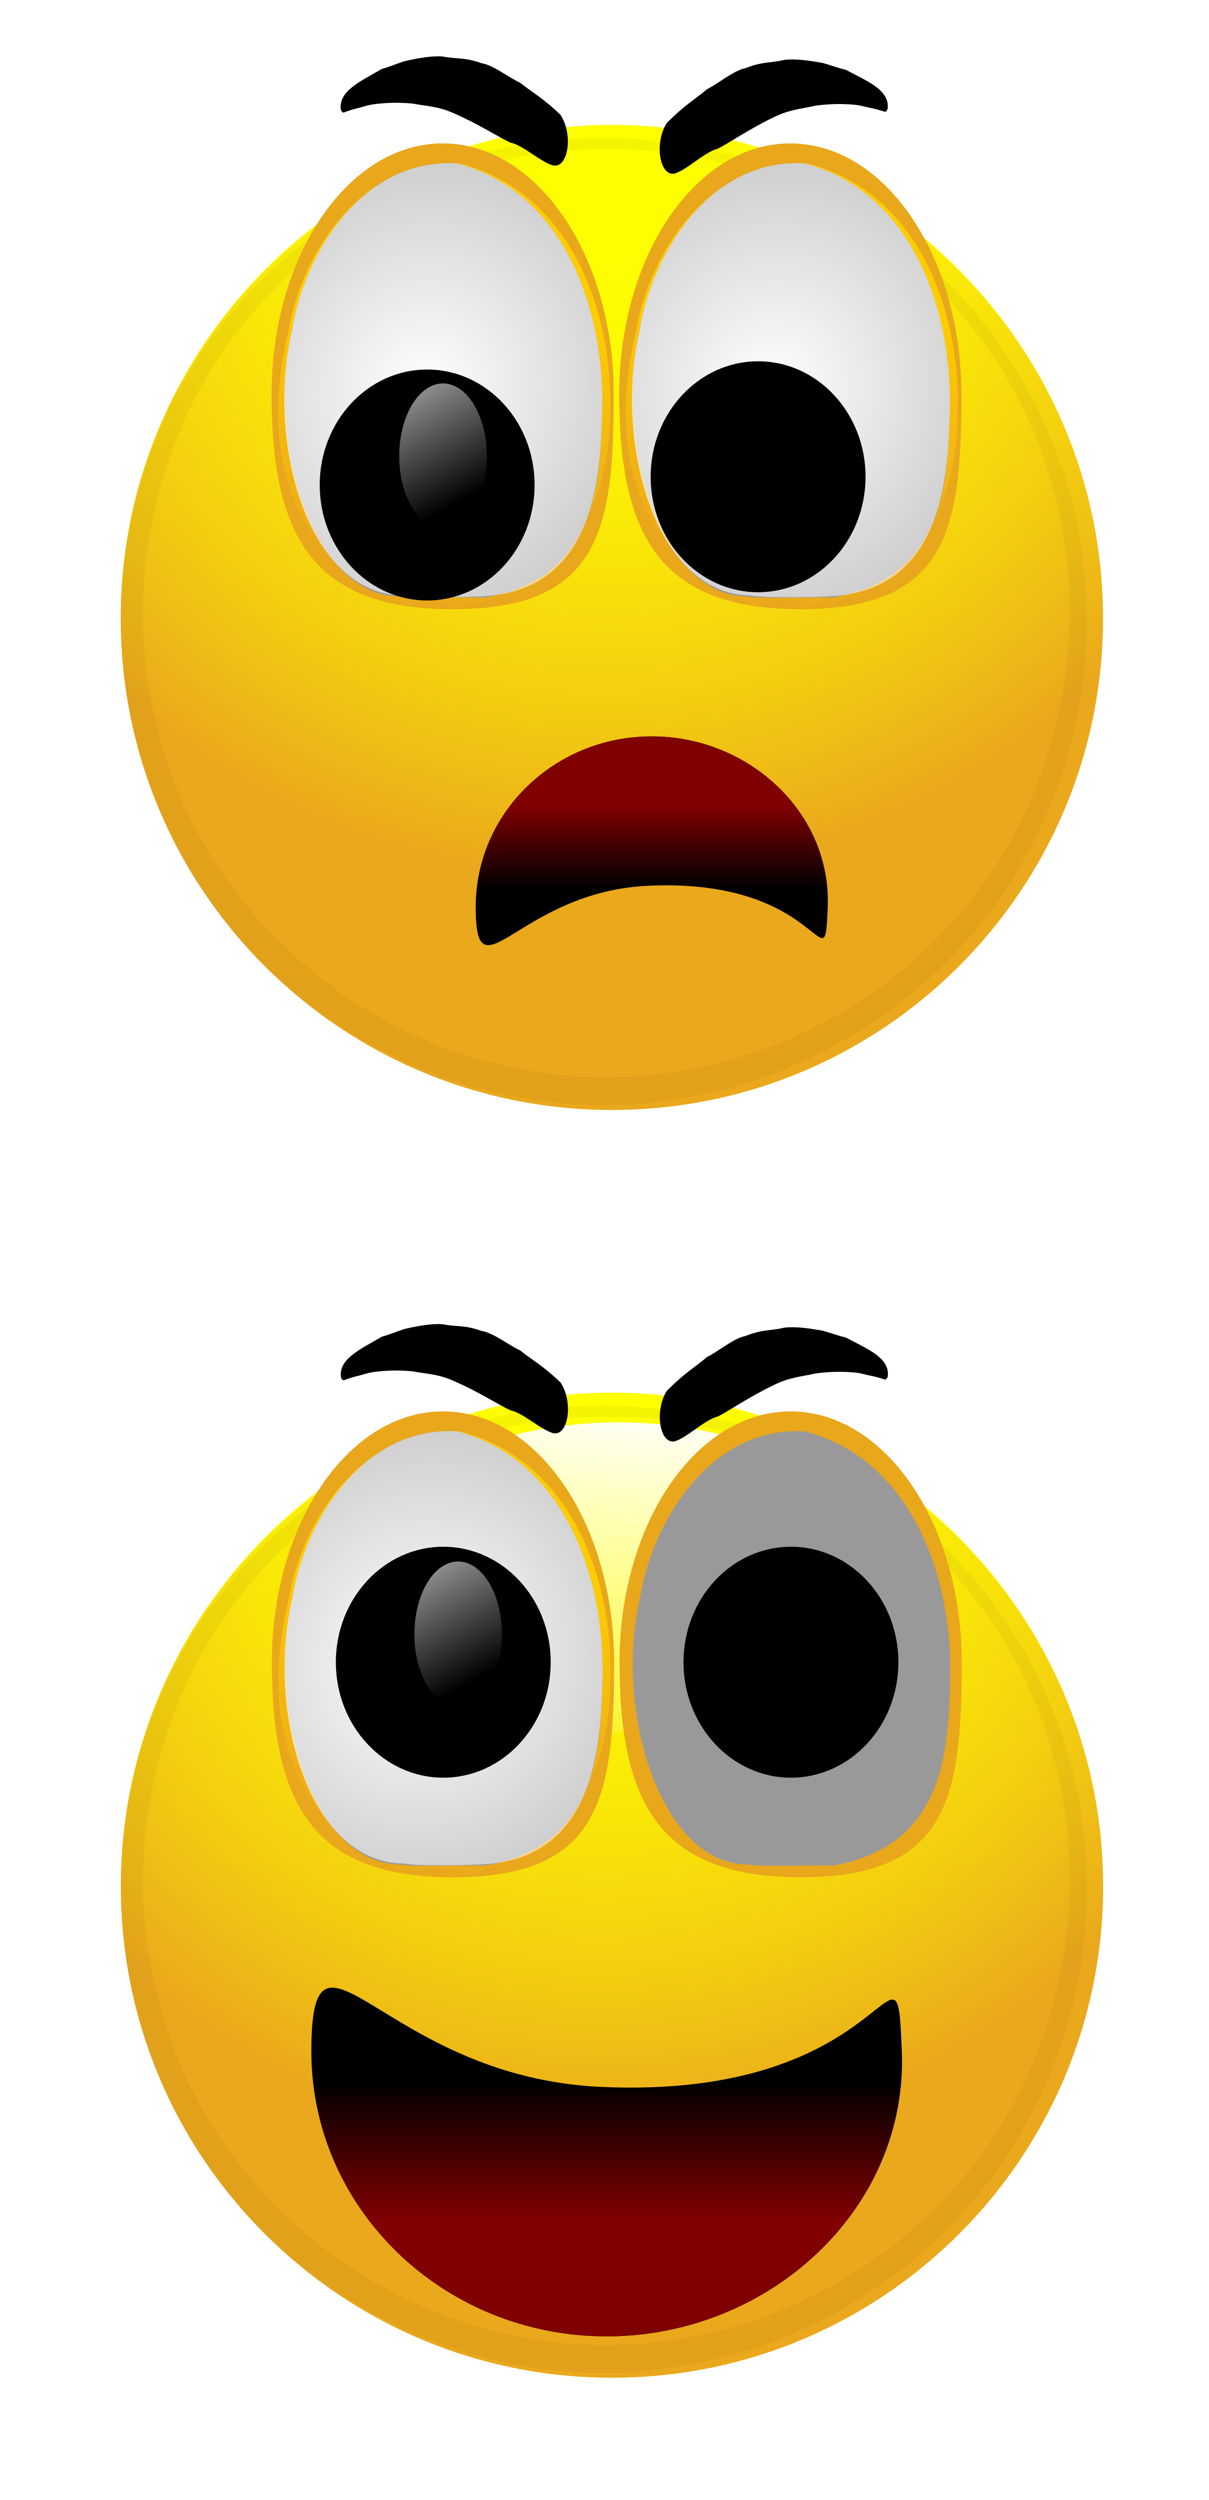
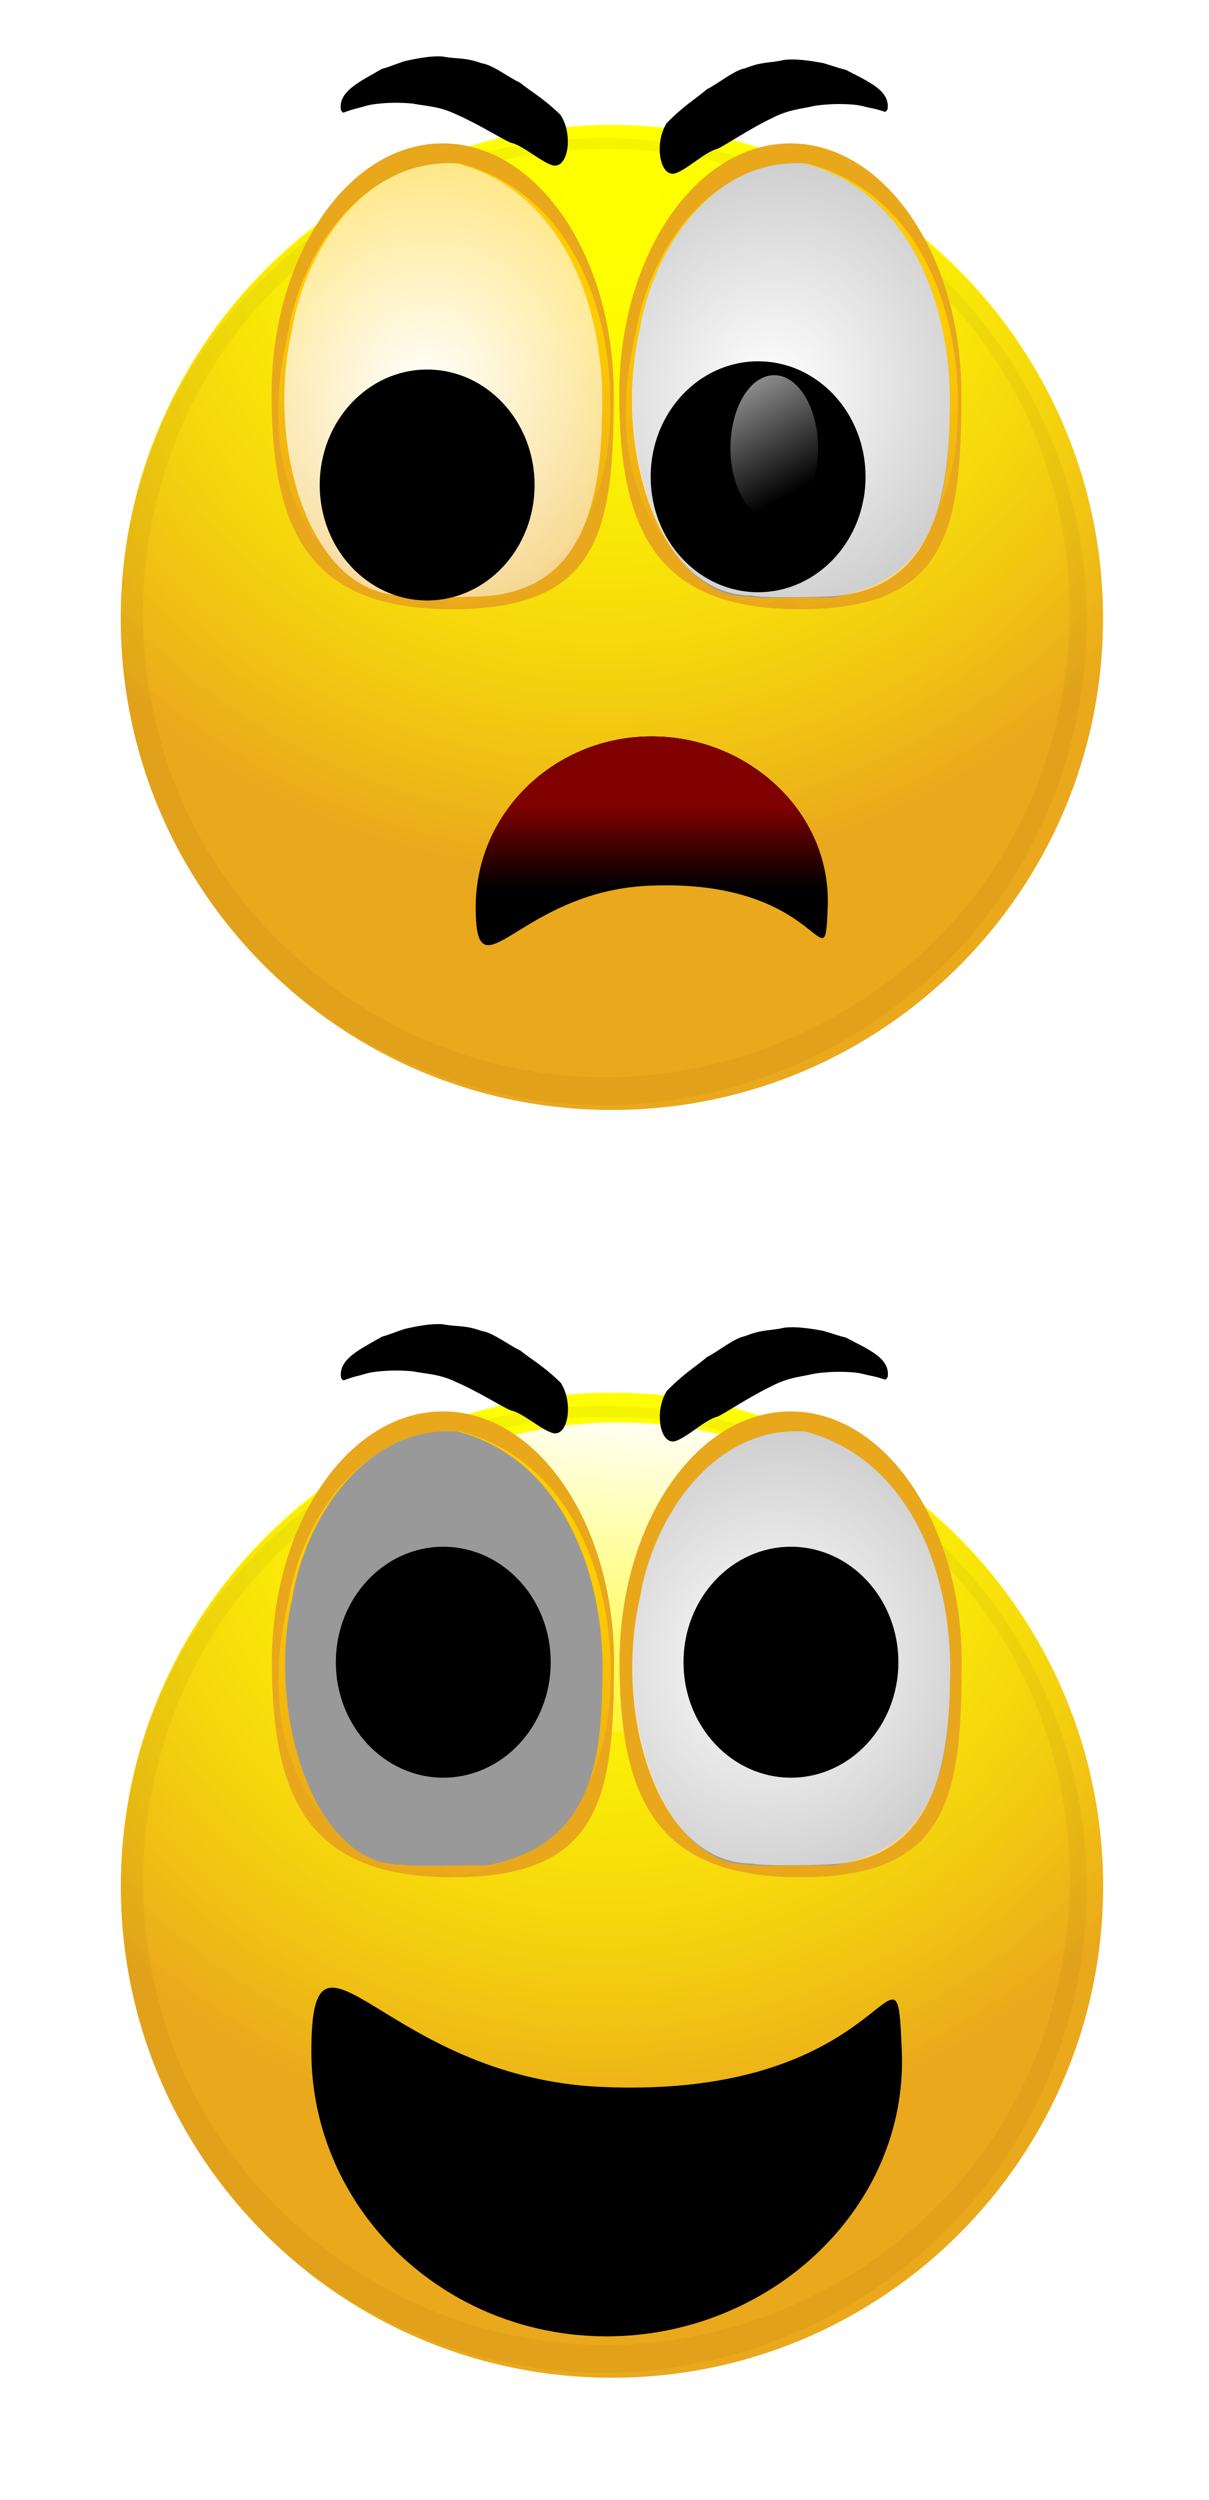
<svg xmlns="http://www.w3.org/2000/svg" xmlns:xlink="http://www.w3.org/1999/xlink" id="svg15344" viewBox="0 0 490.18 1013" version="1.1">
  <defs id="defs3">
    <radialGradient id="radialGradient15096" gradientUnits="userSpaceOnUse" cy="467.44" cx="559.29" gradientTransform="matrix(.644 1.269 -1.303 .661 827.1 -583.91)" r="112.82">
      <stop id="stop4439-1" stop-color="#ff0" offset="0" />
      <stop id="stop4441-4" stop-color="#ff0" stop-opacity="0" offset="1" />
    </radialGradient>
    <filter id="filter4363-4" color-interpolation-filters="sRGB">
      <feGaussianBlur id="feGaussianBlur4365-3" stdDeviation="5.548" />
    </filter>
    <linearGradient id="linearGradient15100" x1="467.76" xlink:href="#linearGradient4557-9" gradientUnits="userSpaceOnUse" y1="416.01" gradientTransform="matrix(-1.709 0 0 -1.599 122.99 1334.5)" x2="472.83" y2="357.7" />
    <linearGradient id="linearGradient4557-9">
      <stop id="stop4559-6" stop-color="#fc0" offset="0" />
      <stop id="stop4561-3" stop-color="#e9a71c" stop-opacity="0" offset="1" />
    </linearGradient>
    <linearGradient id="linearGradient15102" x1="524.8" xlink:href="#linearGradient4498-7" gradientUnits="userSpaceOnUse" x2="517.2" y1="69.941" y2="159.94" />
    <linearGradient id="linearGradient4498-7">
      <stop id="stop4500-2" stop-color="#fff" offset="0" />
      <stop id="stop4502-3" stop-color="#fff" stop-opacity="0" offset="1" />
    </linearGradient>
    <radialGradient id="radialGradient15104" xlink:href="#linearGradient4498-7" gradientUnits="userSpaceOnUse" cy="402.79" cx="463.96" gradientTransform="matrix(3.846 1.401 -1.514 4.157 -1855 -1637.4)" r="25.4" />
    <linearGradient id="linearGradient15106" x1="447.07" xlink:href="#linearGradient4498-7" gradientUnits="userSpaceOnUse" x2="468.94" y1="363.18" y2="415.02" />
    <linearGradient id="linearGradient15108" x1="467.76" xlink:href="#linearGradient4557-9" gradientUnits="userSpaceOnUse" y1="416.01" gradientTransform="matrix(-1.709 0 0 -1.599 202.85 1334.5)" x2="472.83" y2="357.7" />
    <radialGradient id="radialGradient15110" xlink:href="#linearGradient4498-7" gradientUnits="userSpaceOnUse" cy="402.79" cx="463.96" gradientTransform="matrix(3.846 1.401 -1.514 4.157 -1775.1 -1637.4)" r="25.4" />
    <linearGradient id="linearGradient15114" x1="622.41" xlink:href="#linearGradient13271" gradientUnits="userSpaceOnUse" y1="216.99" gradientTransform="matrix(.596 0 0 -.599 -1000.1 912.41)" x2="622.41" y2="185.3" />
    <linearGradient id="linearGradient13271">
      <stop id="stop13273" stop-color="#800000" offset="0" />
      <stop id="stop13275" stop-color="#800000" stop-opacity="0" offset="1" />
    </linearGradient>
    <linearGradient id="linearGradient13680" x1="467.76" xlink:href="#linearGradient4557-9" gradientUnits="userSpaceOnUse" y1="416.01" gradientTransform="matrix(-1.185 0 0 -1.109 815.85 899.33)" x2="472.83" y2="357.7" />
    <radialGradient id="radialGradient13682" xlink:href="#linearGradient4498-7" gradientUnits="userSpaceOnUse" cy="402.79" cx="463.96" gradientTransform="matrix(2.667 .972 -1.05 2.883 -555.96 -1161.8)" r="25.4" />
    <linearGradient id="linearGradient13692" x1="622.41" xlink:href="#linearGradient13271" gradientUnits="userSpaceOnUse" x2="622.41" y1="216.99" y2="185.3" />
  </defs>
  <g id="layer1" transform="translate(-62.71 -28.629)">
    <g id="g15044" transform="matrix(1.765 0 0 1.765 1958.8 -502.16)">
      <g id="g13648" transform="translate(-1559.2 593.26)">
        <g id="g4710" transform="translate(126.06 -285.68)">
          <path id="path4712" transform="translate(-78.594 -111.55)" fill="#eaa81c" d="m690.86 537.7c0 62.309-50.511 112.82-112.82 112.82s-112.82-50.511-112.82-112.82 50.511-112.82 112.82-112.82 112.82 50.511 112.82 112.82z" />
          <path id="path4714" transform="matrix(1 0 0 1.006 -78.594 -114.57)" fill="url(#radialGradient15096)" d="m690.86 537.7c0 62.309-50.511 112.82-112.82 112.82s-112.82-50.511-112.82-112.82 50.511-112.82 112.82-112.82 112.82 50.511 112.82 112.82z" />
          <path id="path4716" transform="matrix(1 0 0 1.006 -78.594 -114.57)" fill="url(#radialGradient15096)" d="m690.86 537.7c0 62.309-50.511 112.82-112.82 112.82s-112.82-50.511-112.82-112.82 50.511-112.82 112.82-112.82 112.82 50.511 112.82 112.82z" />
          <path id="path4718" transform="matrix(.88 0 0 1 45.776 245.92)" fill="url(#linearGradient15102)" d="m585.65 109.24c0 19.603-30.647 35.494-68.453 35.494-37.805 0-68.453-15.891-68.453-35.494s30.647-35.494 68.453-35.494c37.805 0 68.453 15.891 68.453 35.494z" />
          <path id="path4720" opacity=".22" filter="url(#filter4363-4)" fill="#2b1100" d="m494.47 315.89c-44.645 0.725-86.723 31.117-101.28 73.156-13.418 36.456-5.869 80.074 19.594 109.28 24.455 29.367 64.79 44.667 102.72 37.96 33.187-5.387 63.539-26.592 79.332-56.172 16.366-29.631 18.325-67.009 4.322-97.944-15.134-34.671-48.832-60.707-86.727-65.296-5.948-0.833-11.957-1.155-17.961-0.985zm3.344 2.531c45.748-0.911 89.482 31.359 102.22 75.188 11.14 36.156 1.668 78.096-24.969 105.03-24.665 25.855-62.898 38.153-98.057 30.666-38.223-7.651-71.073-37.463-81.255-75.197-9.746-33.907-1.507-72.579 21.812-98.849 19.939-22.857 49.702-37.115 80.251-36.839z" />
        </g>
        <g id="g4722" transform="matrix(1.442 0 0 1.442 209.22 -561.11)">
          <path id="path4724" transform="translate(-205.36 48.17)" fill="#e9a71c" d="m494.38 402.7c0 22.053-2.38 34.443-26.304 34.226-22.026-0.199-28.205-12.173-28.205-34.226s12.202-39.931 27.254-39.931 27.254 17.878 27.254 39.931z" />
          <path id="path4726" d="m263.47 485.06c17.598-3.003 24.718-15.6 24.95-30.517 0.68-15.857-5.699-35.697-23.929-40.416-15.41-0.968-25.256 14.16-27.332 26.837-4.29 18.045-0.675 35.841 19.075 43.611 1.782 0.405 3.901-2.587 7.235 0.485z" fill="url(#linearGradient13680)" />
          <path id="path4728" d="m268.5 483.24c16.963-2.978 18.43-16.809 18.654-29.027 0.656-15.727-5.494-35.405-23.065-40.084-14.854-0.96-24.344 14.044-26.346 26.617-4.135 17.897 3.33 42.388 17.297 42.33 1.717 0.402 11.385 0.038 13.46 0.164z" fill="#999" />
-           <path id="path4730" d="m266.99 483.08c16.567-0.205 19.935-14.073 20.159-28.869 0.656-15.727-5.494-35.405-23.065-40.084-14.854-0.96-24.344 14.044-26.346 26.617-4.135 17.897 2.538 42.072 17.772 42.172 1.717 0.402 9.8 0.276 11.48 0.164z" fill="url(#radialGradient13682)" />
          <path id="path4732" transform="matrix(1.174 0 0 1 -291.06 50.706)" d="m485.51 400.16c0 10.151-6.527 18.381-14.578 18.381-8.051 0-14.578-8.229-14.578-18.381 0-10.151 6.527-18.381 14.578-18.381 8.051 0 14.578 8.229 14.578 18.381z" />
-           <path id="path4734" transform="matrix(.478 0 0 .63 39.076 194.31)" fill="url(#linearGradient15106)" d="m485.51 400.16c0 10.151-6.527 18.381-14.578 18.381-8.051 0-14.578-8.229-14.578-18.381 0-10.151 6.527-18.381 14.578-18.381 8.051 0 14.578 8.229 14.578 18.381z" />
        </g>
        <g id="g13246" transform="matrix(1.442 0 0 1.442 289.08 -561.11)">
          <path id="path13248" transform="translate(-205.36 48.17)" fill="#e9a71c" d="m494.38 402.7c0 22.053-2.38 34.443-26.304 34.226-22.026-0.199-28.205-12.173-28.205-34.226s12.202-39.931 27.254-39.931 27.254 17.878 27.254 39.931z" />
          <path id="path13250" d="m263.47 485.06c17.598-3.003 24.718-15.6 24.95-30.517 0.68-15.857-5.699-35.697-23.929-40.416-15.41-0.968-25.256 14.16-27.332 26.837-4.29 18.045-0.675 35.841 19.075 43.611 1.782 0.405 3.901-2.587 7.235 0.485z" fill="url(#linearGradient13680)" />
          <path id="path13252" d="m268.5 483.24c16.963-2.978 18.43-16.809 18.654-29.027 0.656-15.727-5.494-35.405-23.065-40.084-14.854-0.96-24.344 14.044-26.346 26.617-4.135 17.897 3.33 42.388 17.297 42.33 1.717 0.402 11.385 0.038 13.46 0.164z" fill="#999" />
          <path id="path13254" d="m266.99 483.08c16.567-0.205 19.935-14.073 20.159-28.869 0.656-15.727-5.494-35.405-23.065-40.084-14.854-0.96-24.344 14.044-26.346 26.617-4.135 17.897 2.538 42.072 17.772 42.172 1.717 0.402 9.8 0.276 11.48 0.164z" fill="url(#radialGradient13682)" />
          <path id="path13256" transform="matrix(1.174 0 0 1 -291.06 50.706)" d="m485.51 400.16c0 10.151-6.527 18.381-14.578 18.381-8.051 0-14.578-8.229-14.578-18.381 0-10.151 6.527-18.381 14.578-18.381 8.051 0 14.578 8.229 14.578 18.381z" />
-           <path id="path13258" transform="matrix(.478 0 0 .63 39.076 194.31)" fill="url(#linearGradient15106)" d="m485.51 400.16c0 10.151-6.527 18.381-14.578 18.381-8.051 0-14.578-8.229-14.578-18.381 0-10.151 6.527-18.381 14.578-18.381 8.051 0 14.578 8.229 14.578 18.381z" />
+           <path id="path13258" transform="matrix(.478 0 0 .63 39.076 194.31)" fill="url(#linearGradient15106)" d="m485.51 400.16z" />
        </g>
        <path id="path13266" d="m556.45 178.35c0-36.14 16.375 5.899 66.551 8.18 67.831 3.083 67.819-40.23 69.086-8.18 1.427 36.067-30.364 65.437-67.819 65.437s-67.819-29.297-67.819-65.437z" />
-         <path id="path13269" d="m556.45 178.35c0-36.14 16.375 5.899 66.551 8.18 67.831 3.083 67.819-40.23 69.086-8.18 1.427 36.067-30.364 65.437-67.819 65.437s-67.819-29.297-67.819-65.437z" fill="url(#linearGradient13692)" />
        <path id="path13329" d="m613.7 24.846c-4.06-3.928-6.704-5.285-9.3-7.388-2.504-1.125-6.253-4.108-8.821-4.454-4.032-1.444-5.577-0.893-8.921-1.546-2.64-0.209-5.779 0.405-8.848 1.091-2.822 0.956-3.223 1.223-5.155 1.768-4.891 2.844-10.102 5.117-9.38 9.45 0.225 0.278 0.362 0.748 0.834 0.484 0.04-0.002 1.108-0.443 2.497-0.811 2.405-0.544 2.604-0.903 5.552-1.178 2.476-0.235 4.727-0.245 7.522-0.009 3.408 0.662 6.114 0.6 9.961 2.439 5.241 2.283 10.102 5.424 12.54 6.521 2.925 0.587 6.895 4.417 9.79 5.245 3.528 0.776 4.718-7.129 1.729-11.613z" />
        <path id="path13644" d="m638.1 26.761c4.021-4.097 6.659-5.564 9.237-7.776 2.502-1.23 6.225-4.369 8.804-4.822 4.034-1.612 5.598-1.127 8.954-1.92 2.654-0.32 5.824 0.162 8.925 0.72 2.857 0.837 3.265 1.087 5.219 1.551 4.971 2.638 10.254 4.692 9.601 9.053-0.222 0.287-0.352 0.762-0.831 0.519-0.04-0-1.123-0.396-2.527-0.706-2.43-0.443-2.637-0.794-5.609-0.945-2.496-0.131-4.762-0.046-7.572 0.307-3.419 0.804-6.144 0.856-9.986 2.856-5.237 2.502-10.077 5.846-12.512 7.045-2.934 0.709-6.866 4.705-9.766 5.654-3.538 0.923-4.869-6.929-1.935-11.537z" />
      </g>
    </g>
    <g id="g15071" transform="matrix(1.765 0 0 1.765 1435.2 -1025.8)">
      <path id="path14295" transform="translate(-1215.1 201.69)" fill="#eaa81c" d="m690.86 537.7c0 62.309-50.511 112.82-112.82 112.82s-112.82-50.511-112.82-112.82 50.511-112.82 112.82-112.82 112.82 50.511 112.82 112.82z" />
      <path id="path14297" transform="matrix(1 0 0 1.006 -1215.1 198.67)" fill="url(#radialGradient15096)" d="m690.86 537.7c0 62.309-50.511 112.82-112.82 112.82s-112.82-50.511-112.82-112.82 50.511-112.82 112.82-112.82 112.82 50.511 112.82 112.82z" />
      <path id="path14299" transform="matrix(1 0 0 1.006 -1215.1 198.67)" fill="url(#radialGradient15096)" d="m690.86 537.7c0 62.309-50.511 112.82-112.82 112.82s-112.82-50.511-112.82-112.82 50.511-112.82 112.82-112.82 112.82 50.511 112.82 112.82z" />
      <path id="path14303" opacity=".22" filter="url(#filter4363-4)" fill="#2b1100" d="m-642.04 629.13c-44.645 0.725-86.723 31.117-101.28 73.156-13.418 36.456-5.869 80.074 19.594 109.28 24.455 29.367 64.79 44.667 102.72 37.96 33.187-5.387 63.539-26.592 79.332-56.172 16.366-29.631 18.325-67.009 4.322-97.944-15.134-34.671-48.832-60.707-86.727-65.296-5.948-0.833-11.957-1.155-17.961-0.985zm3.344 2.531c45.748-0.911 89.482 31.359 102.22 75.188 11.14 36.156 1.668 78.096-24.969 105.03-24.665 25.855-62.898 38.153-98.057 30.666-38.223-7.651-71.073-37.463-81.255-75.197-9.746-33.907-1.507-72.579 21.812-98.849 19.939-22.857 49.702-37.115 80.251-36.839z" />
      <path id="path14307" d="m-636.63 687.9c0 31.797-3.431 49.662-37.926 49.35-31.758-0.287-40.668-17.552-40.668-49.35s17.594-57.574 39.297-57.574 39.297 25.777 39.297 57.574z" fill="#e9a71c" />
      <path id="path14309" d="m-673.47 737.21c25.374-4.329 35.639-22.492 35.975-44.002 0.981-22.863-8.218-51.471-34.502-58.274-22.219-1.396-36.415 20.417-39.409 38.695-6.185 26.018-0.973 51.678 27.503 62.881 2.569 0.585 5.624-3.731 10.432 0.7z" fill="url(#linearGradient15100)" />
      <path id="path14301" transform="matrix(.88 0 0 1 -1090.7 559.16)" fill="url(#linearGradient15102)" d="m585.65 109.24c0 19.603-30.647 35.494-68.453 35.494-37.805 0-68.453-15.891-68.453-35.494s30.647-35.494 68.453-35.494c37.805 0 68.453 15.891 68.453 35.494z" />
-       <path id="path14311" d="m-666.22 734.58c24.458-4.294 26.573-24.236 26.897-41.853 0.945-22.676-7.921-51.049-33.257-57.796-21.418-1.385-35.101 20.249-37.987 38.378-5.962 25.805 4.801 61.118 24.939 61.034 2.476 0.58 16.415 0.054 19.408 0.237z" fill="#999" />
      <path id="path14313" d="m-668.39 734.35c23.887-0.296 28.743-20.292 29.067-41.625 0.945-22.676-7.921-51.049-33.257-57.796-21.418-1.385-35.101 20.249-37.987 38.378-5.962 25.805 3.659 60.661 25.625 60.806 2.476 0.58 14.13 0.397 16.552 0.237z" fill="url(#radialGradient15104)" />
      <g id="g14423" transform="translate(-3.779 20.783)">
        <path id="path14315" transform="matrix(1.693 0 0 1.442 -1473 110.93)" d="m485.51 400.16c0 10.151-6.527 18.381-14.578 18.381-8.051 0-14.578-8.229-14.578-18.381 0-10.151 6.527-18.381 14.578-18.381 8.051 0 14.578 8.229 14.578 18.381z" />
        <path id="path14317" transform="matrix(.69 0 0 .908 -997.01 317.99)" fill="url(#linearGradient15106)" d="m485.51 400.16c0 10.151-6.527 18.381-14.578 18.381-8.051 0-14.578-8.229-14.578-18.381 0-10.151 6.527-18.381 14.578-18.381 8.051 0 14.578 8.229 14.578 18.381z" />
      </g>
      <path id="path14321" d="m-556.77 687.9c0 31.797-3.431 49.662-37.926 49.35-31.758-0.287-40.668-17.552-40.668-49.35s17.594-57.574 39.297-57.574 39.297 25.777 39.297 57.574z" fill="#e9a71c" />
      <path id="path14323" d="m-593.61 737.21c25.374-4.329 35.639-22.492 35.975-44.002 0.981-22.863-8.218-51.471-34.502-58.274-22.219-1.396-36.415 20.417-39.409 38.695-6.185 26.018-0.973 51.678 27.503 62.881 2.569 0.585 5.624-3.731 10.432 0.7z" fill="url(#linearGradient15108)" />
      <path id="path14325" d="m-586.36 734.58c24.458-4.294 26.573-24.236 26.897-41.853 0.945-22.676-7.921-51.049-33.257-57.796-21.418-1.385-35.101 20.249-37.987 38.378-5.962 25.805 4.801 61.118 24.939 61.034 2.476 0.58 16.415 0.054 19.408 0.237z" fill="#999" />
      <path id="path14327" d="m-588.53 734.35c23.887-0.296 28.743-20.292 29.067-41.625 0.945-22.676-7.921-51.049-33.257-57.796-21.418-1.385-35.101 20.249-37.987 38.378-5.962 25.805 3.659 60.661 25.625 60.806 2.476 0.58 14.13 0.397 16.552 0.237z" fill="url(#radialGradient15110)" />
      <g id="g14419" transform="translate(-7.557 18.893)">
        <path id="path14329" transform="matrix(1.693 0 0 1.442 -1393.2 110.93)" d="m485.51 400.16c0 10.151-6.527 18.381-14.578 18.381-8.051 0-14.578-8.229-14.578-18.381 0-10.151 6.527-18.381 14.578-18.381 8.051 0 14.578 8.229 14.578 18.381z" />
        <path id="path14331" transform="matrix(.69 0 0 .908 -917.15 317.99)" fill="url(#linearGradient15106)" d="m485.51 400.16c0 10.151-6.527 18.381-14.578 18.381-8.051 0-14.578-8.229-14.578-18.381 0-10.151 6.527-18.381 14.578-18.381 8.051 0 14.578 8.229 14.578 18.381z" />
      </g>
      <path id="path14333" d="m-668.34 805.63c0 21.638 9.763-3.532 39.677-4.897 40.44-1.846 40.433 24.086 41.188 4.897 0.85-21.594-18.102-39.178-40.433-39.178-22.33 0-40.433 17.541-40.433 39.178z" />
      <path id="path14335" d="m-668.34 805.63c0 21.638 9.763-3.532 39.677-4.897 40.44-1.846 40.433 24.086 41.188 4.897 0.85-21.594-18.102-39.178-40.433-39.178-22.33 0-40.433 17.541-40.433 39.178z" fill="url(#linearGradient15114)" />
      <path id="path14337" d="m-648.87 623.77c-4.06-3.928-6.704-5.285-9.3-7.388-2.504-1.125-6.253-4.108-8.821-4.454-4.032-1.444-5.577-0.893-8.921-1.546-2.64-0.209-5.779 0.405-8.848 1.091-2.822 0.956-3.223 1.223-5.155 1.768-4.891 2.844-10.102 5.117-9.38 9.45 0.225 0.278 0.362 0.748 0.834 0.484 0.04-0.002 1.108-0.443 2.497-0.811 2.405-0.544 2.604-0.903 5.552-1.178 2.476-0.235 4.727-0.245 7.522-0.009 3.408 0.662 6.114 0.6 9.961 2.439 5.241 2.283 10.102 5.424 12.54 6.521 2.925 0.587 6.895 4.417 9.79 5.245 3.528 0.776 4.718-7.129 1.729-11.613z" />
      <path id="path14339" d="m-624.47 625.68c4.021-4.097 6.659-5.564 9.237-7.776 2.502-1.23 6.225-4.369 8.804-4.822 4.034-1.612 5.598-1.127 8.954-1.92 2.654-0.32 5.824 0.162 8.925 0.72 2.857 0.837 3.265 1.087 5.219 1.551 4.971 2.638 10.254 4.692 9.601 9.053-0.222 0.287-0.352 0.762-0.831 0.519-0.04-0-1.123-0.396-2.527-0.706-2.43-0.443-2.637-0.794-5.609-0.945-2.496-0.131-4.762-0.046-7.572 0.307-3.419 0.804-6.144 0.856-9.986 2.856-5.237 2.502-10.077 5.846-12.512 7.045-2.934 0.709-6.866 4.705-9.766 5.654-3.538 0.923-4.869-6.929-1.935-11.537z" />
    </g>
  </g>
</svg>